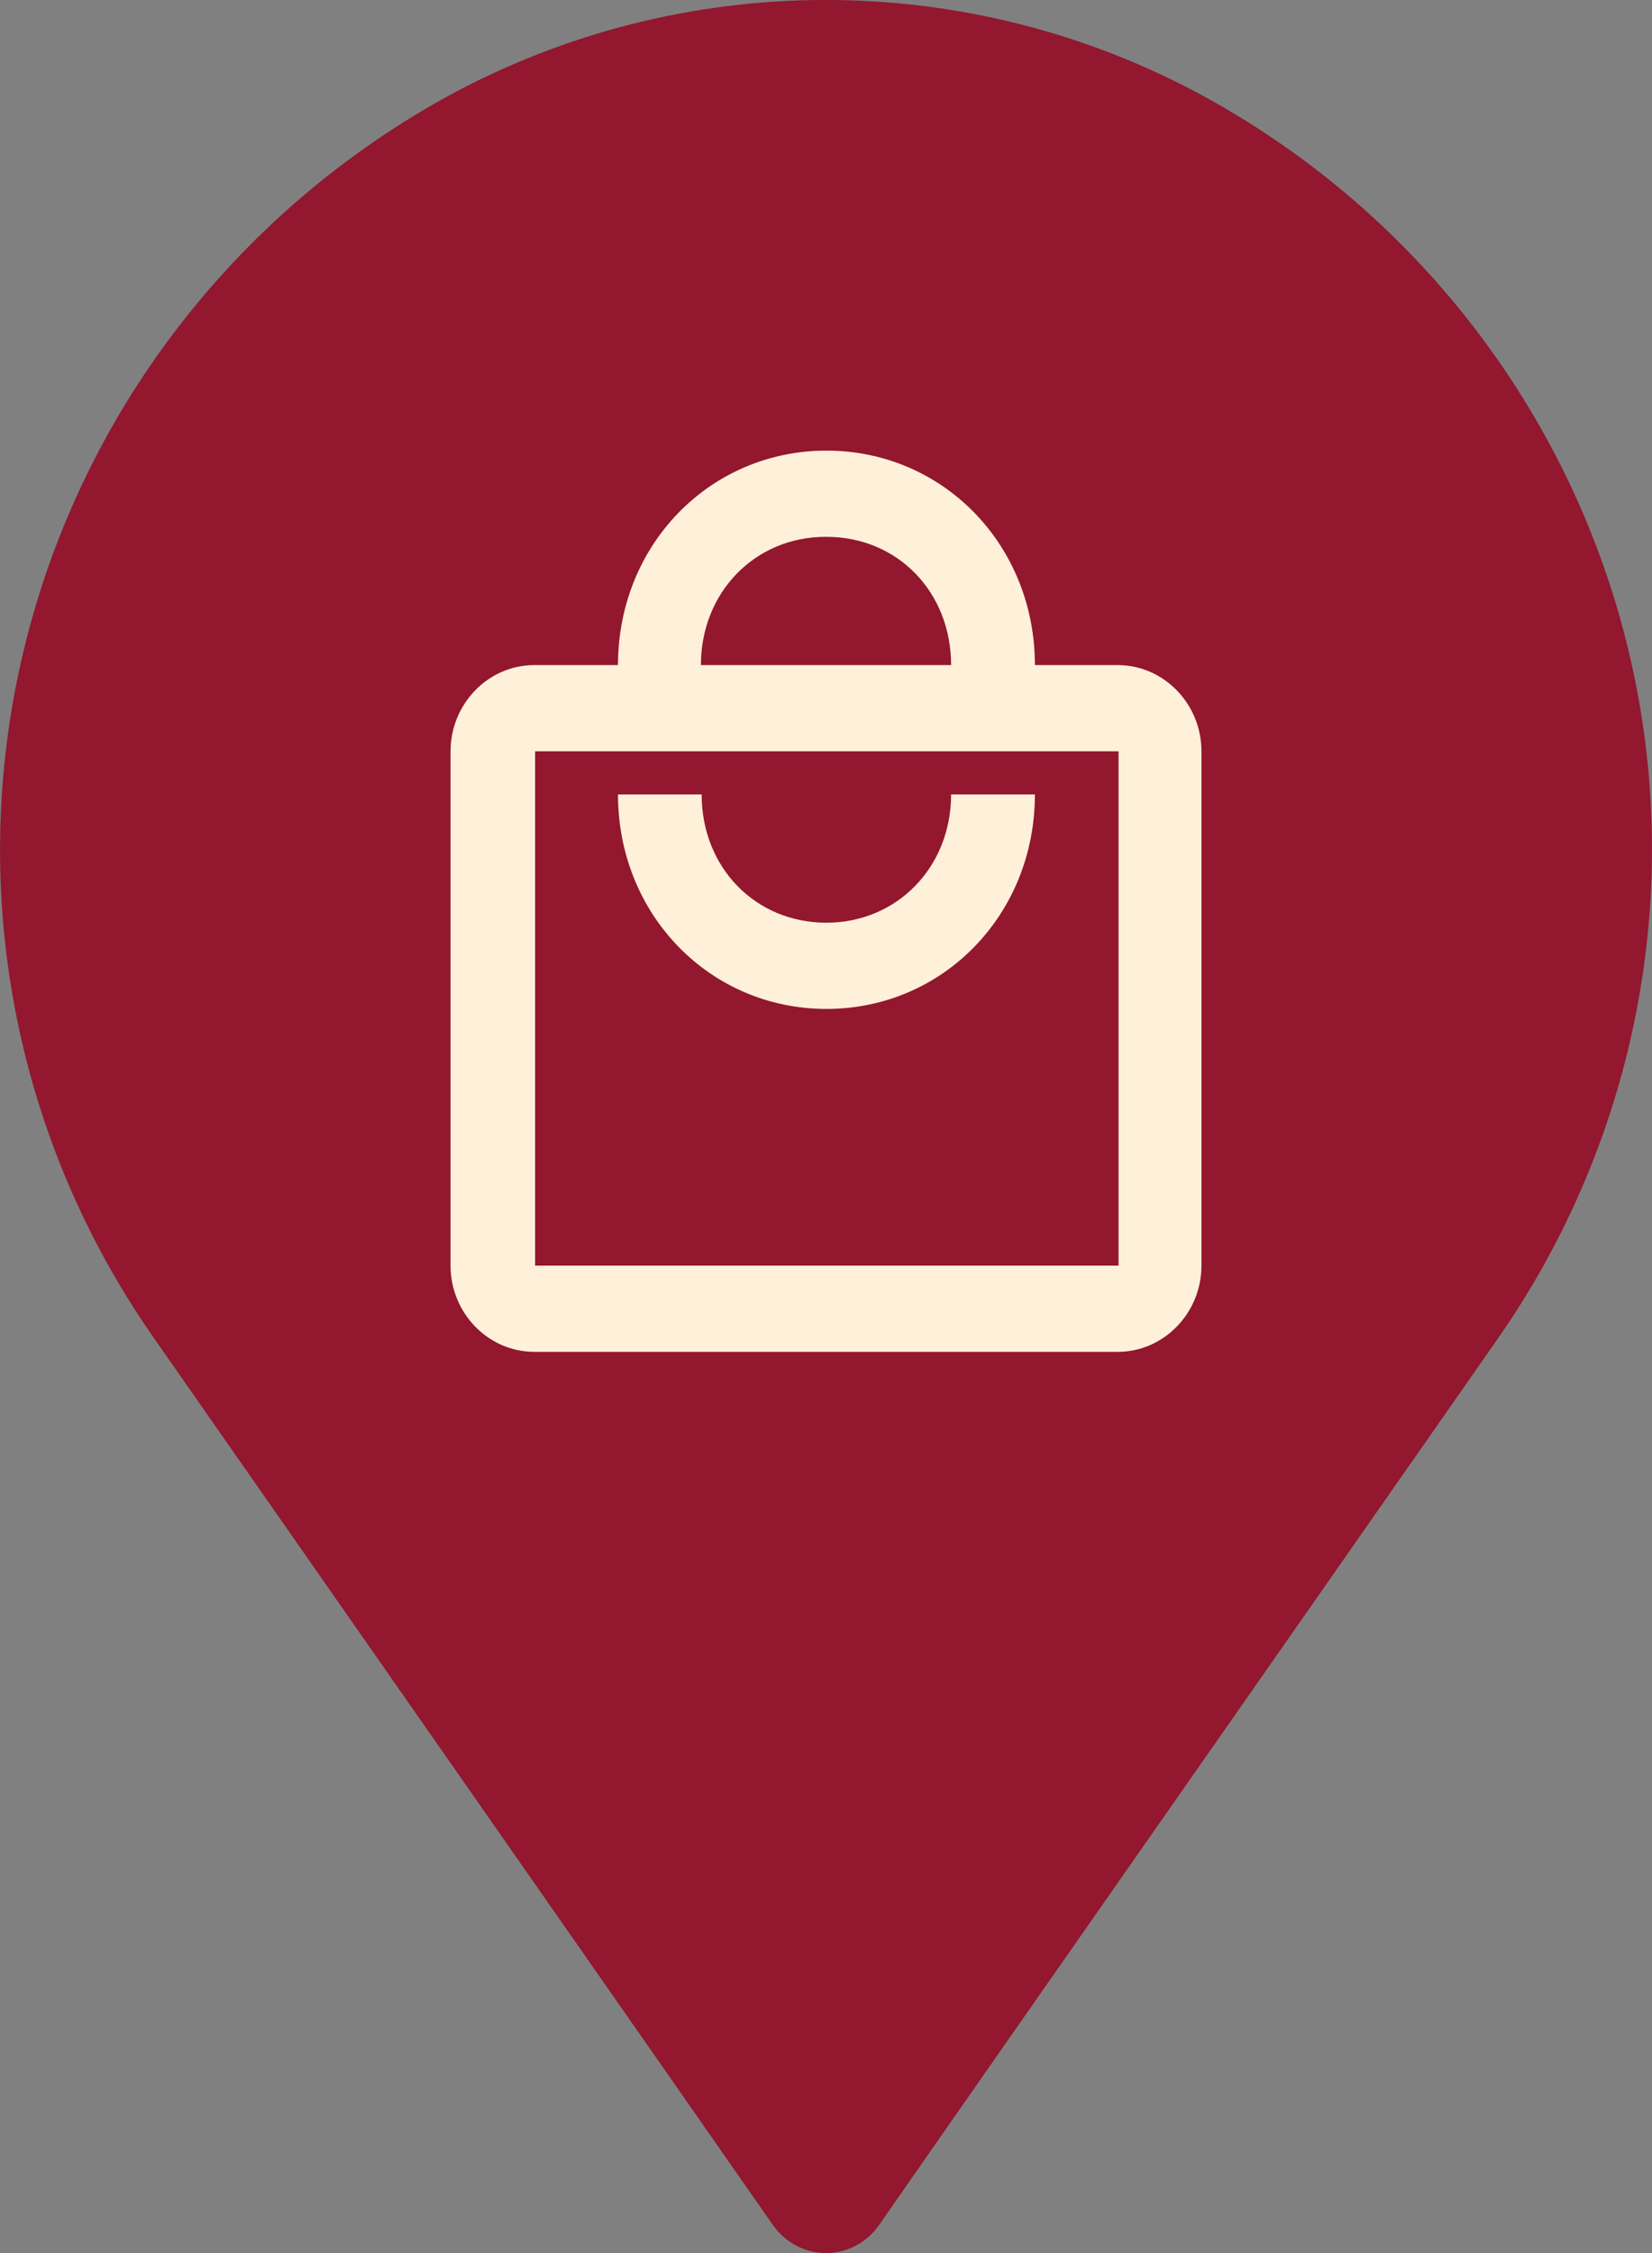
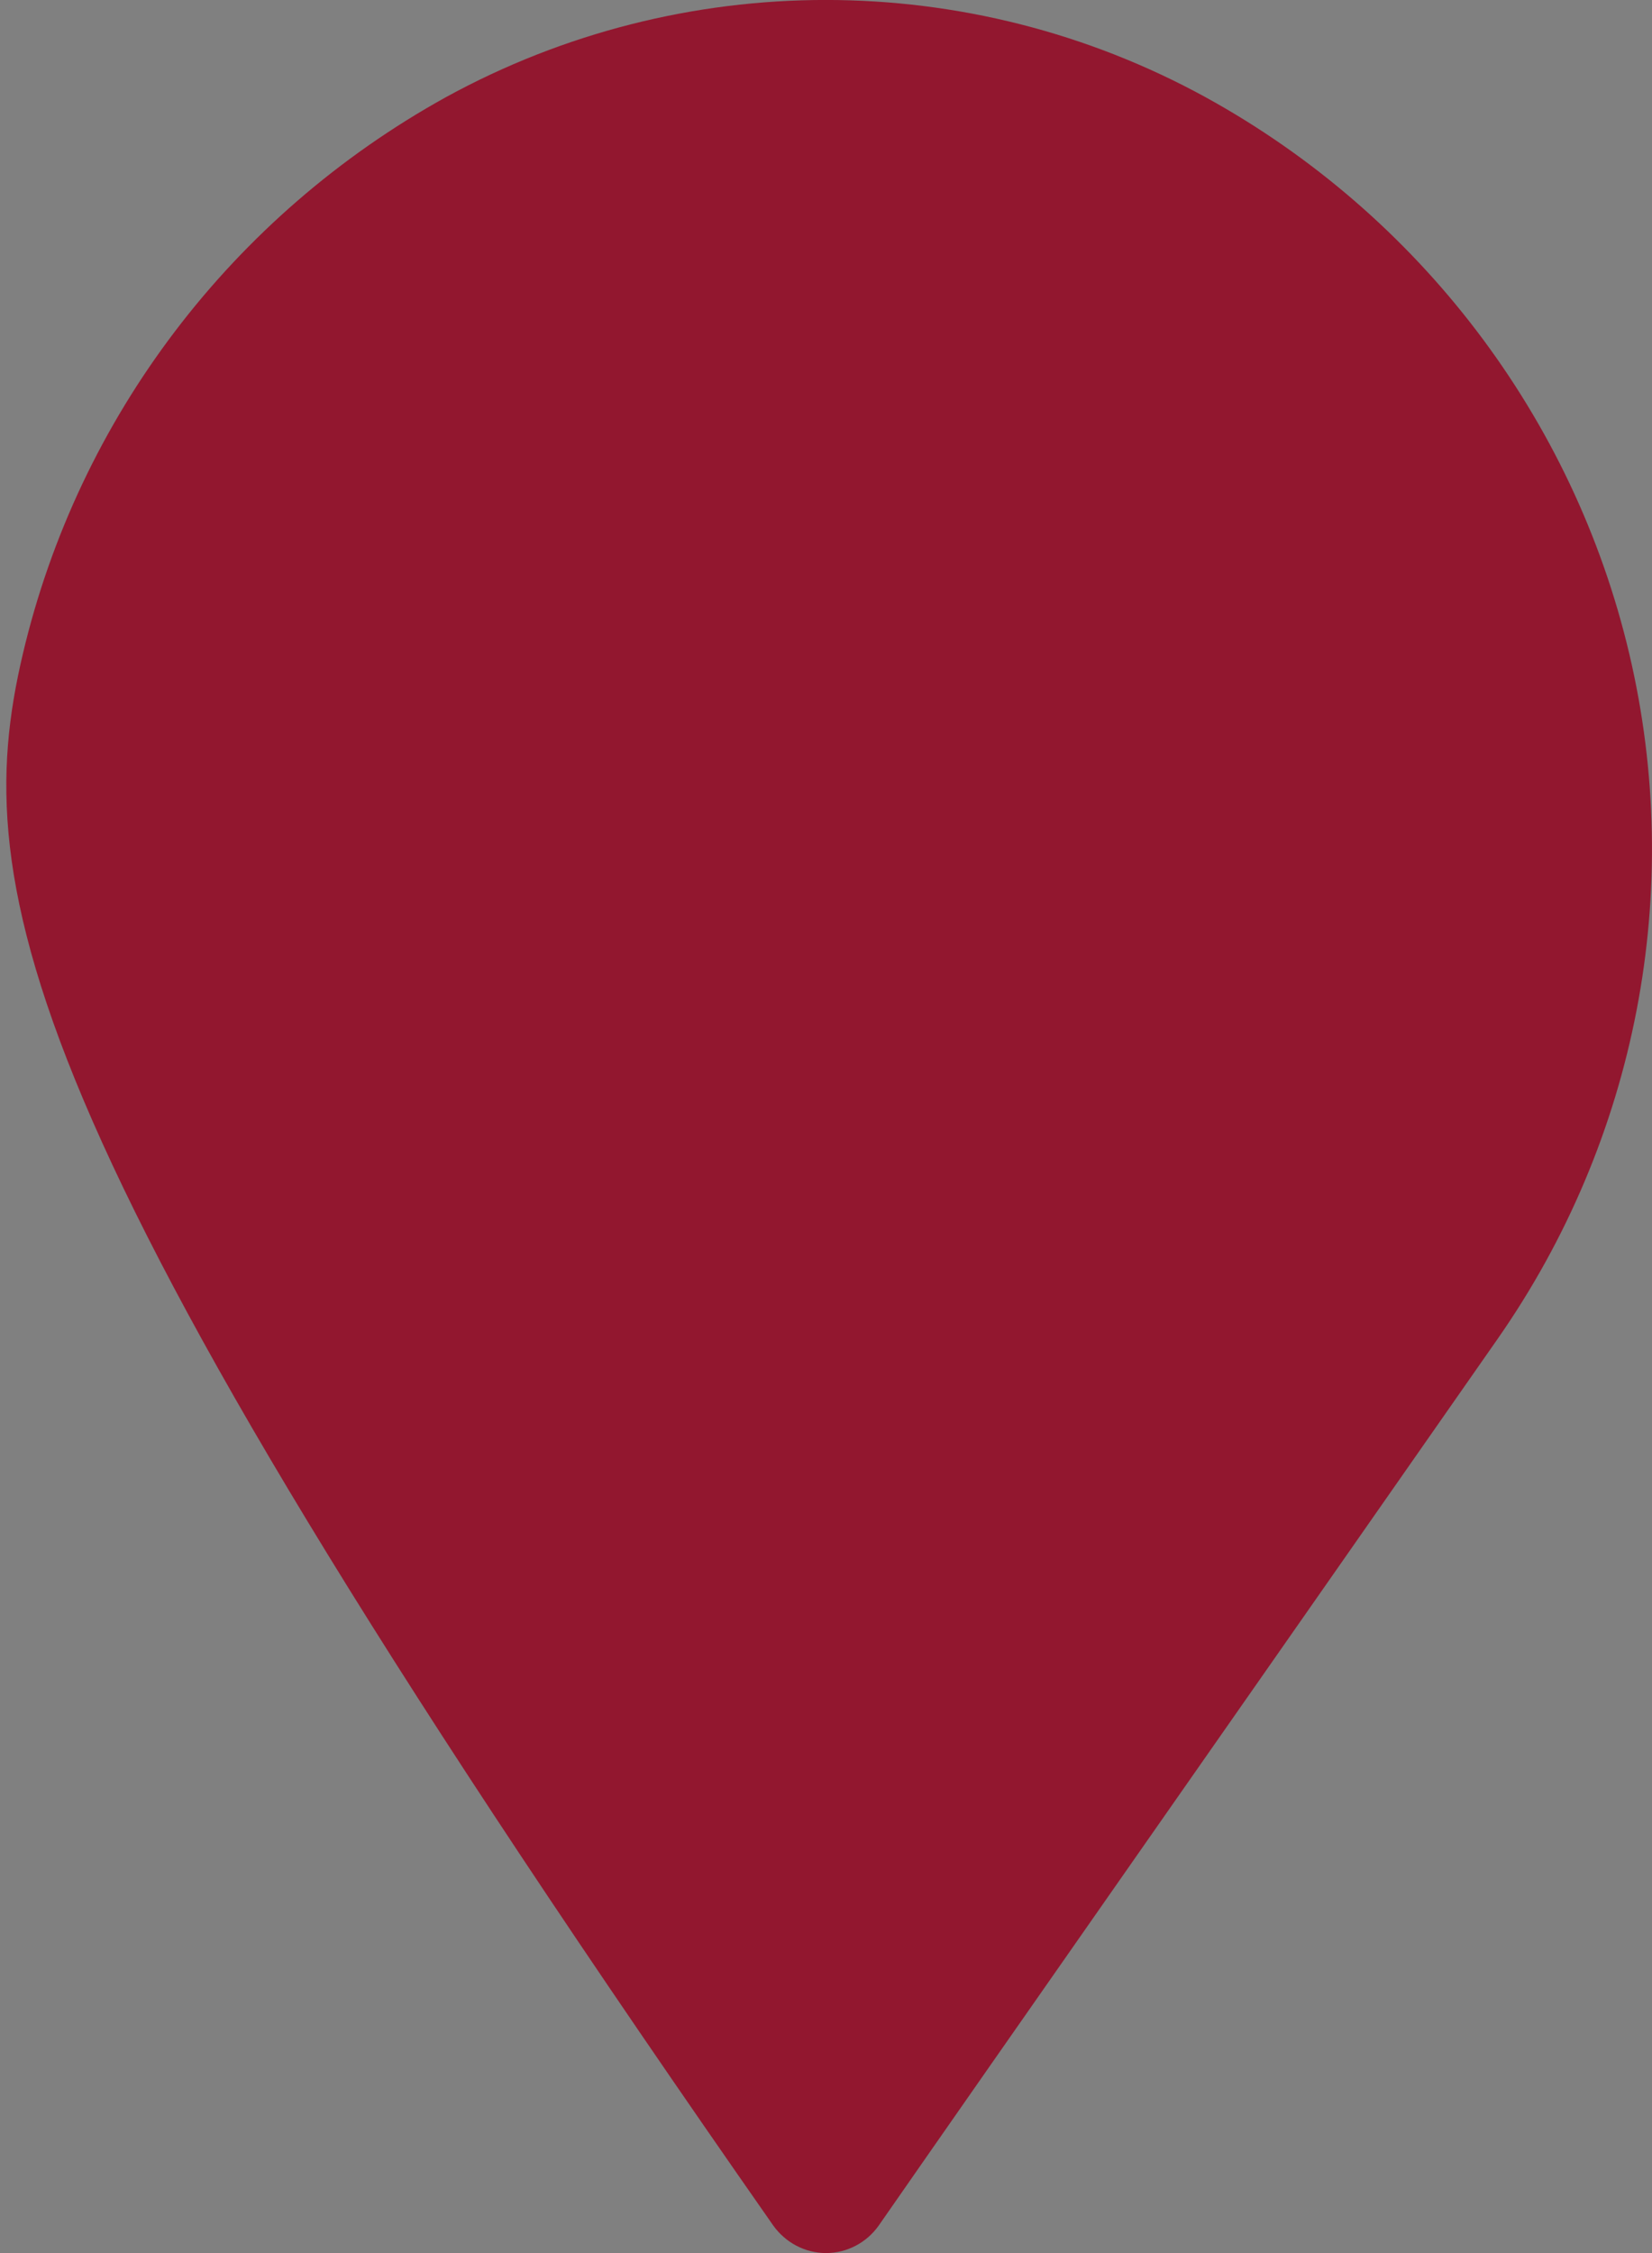
<svg xmlns="http://www.w3.org/2000/svg" width="11" height="15" viewBox="0 0 11 15" fill="none">
  <rect x="0" y="0" width="11" height="15" fill="#808080" stroke="none" />
-   <path fill-rule="evenodd" clip-rule="evenodd" d="M2.969 0.647C4.543 -0.216 6.453 -0.216 8.027 0.647C9.451 1.43 10.478 2.779 10.849 4.354C11.22 5.93 10.899 7.586 9.972 8.914C8.323 11.277 6.578 13.77 5.851 14.817C5.771 14.93 5.641 15 5.5 15C5.36 15 5.23 14.93 5.149 14.817C4.423 13.775 2.678 11.277 1.029 8.914C0.097 7.586 -0.219 5.93 0.152 4.354C0.523 2.779 1.545 1.435 2.969 0.647Z" fill="#92172F" />
-   <path d="M5.503 6.143C5.029 6.143 4.672 5.775 4.672 5.289H4.115C4.115 6.091 4.728 6.717 5.503 6.717C6.278 6.717 6.891 6.091 6.891 5.289H6.333C6.333 5.775 5.971 6.143 5.503 6.143ZM7.448 8.426H3.563L3.563 5.002H7.448V8.426ZM5.503 3.574C5.977 3.574 6.333 3.942 6.333 4.428H4.667C4.667 3.942 5.029 3.574 5.497 3.574H5.503ZM7.448 4.428H6.891C6.891 3.626 6.278 3 5.503 3C4.728 3 4.115 3.626 4.115 4.428H3.557C3.251 4.428 3 4.686 3 5.002L3 8.426C3 8.742 3.251 9 3.557 9H7.443C7.749 9 8 8.742 8 8.426V5.002C8 4.686 7.749 4.428 7.443 4.428H7.448Z" fill="#FFF0D9" />
+   <path fill-rule="evenodd" clip-rule="evenodd" d="M2.969 0.647C4.543 -0.216 6.453 -0.216 8.027 0.647C9.451 1.43 10.478 2.779 10.849 4.354C11.22 5.93 10.899 7.586 9.972 8.914C8.323 11.277 6.578 13.77 5.851 14.817C5.771 14.93 5.641 15 5.5 15C5.36 15 5.23 14.93 5.149 14.817C0.097 7.586 -0.219 5.93 0.152 4.354C0.523 2.779 1.545 1.435 2.969 0.647Z" fill="#92172F" />
</svg>